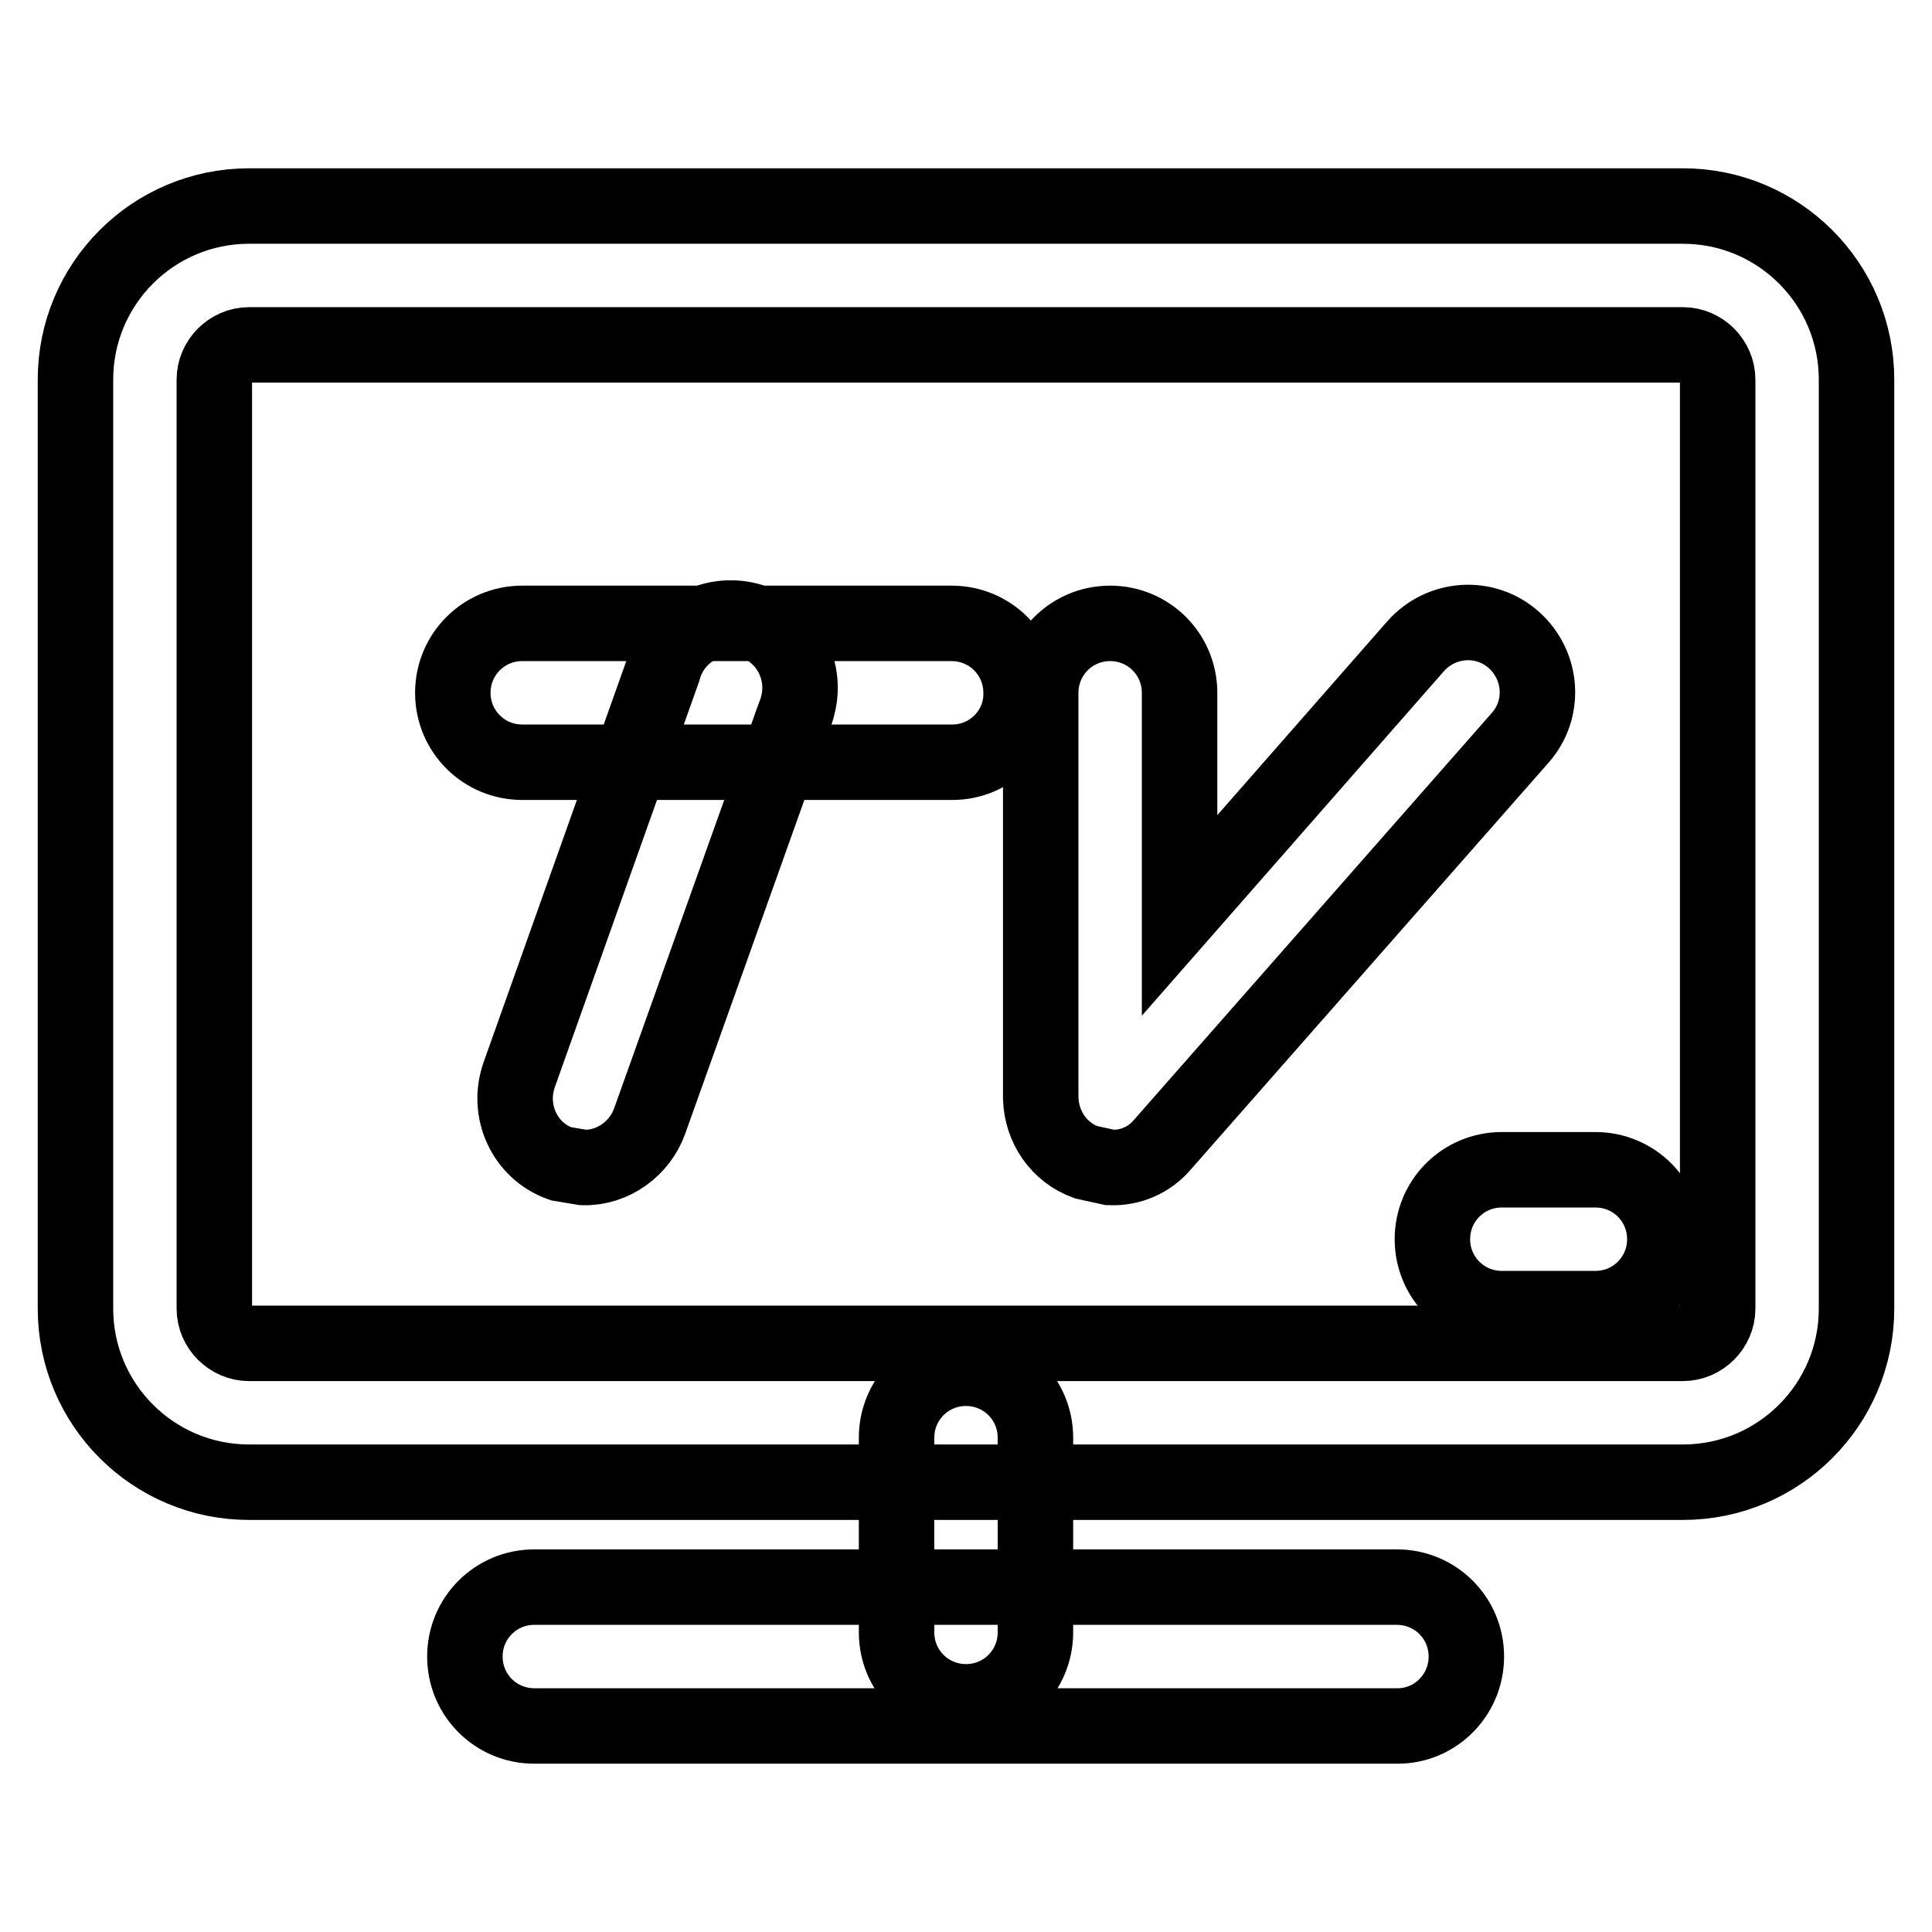
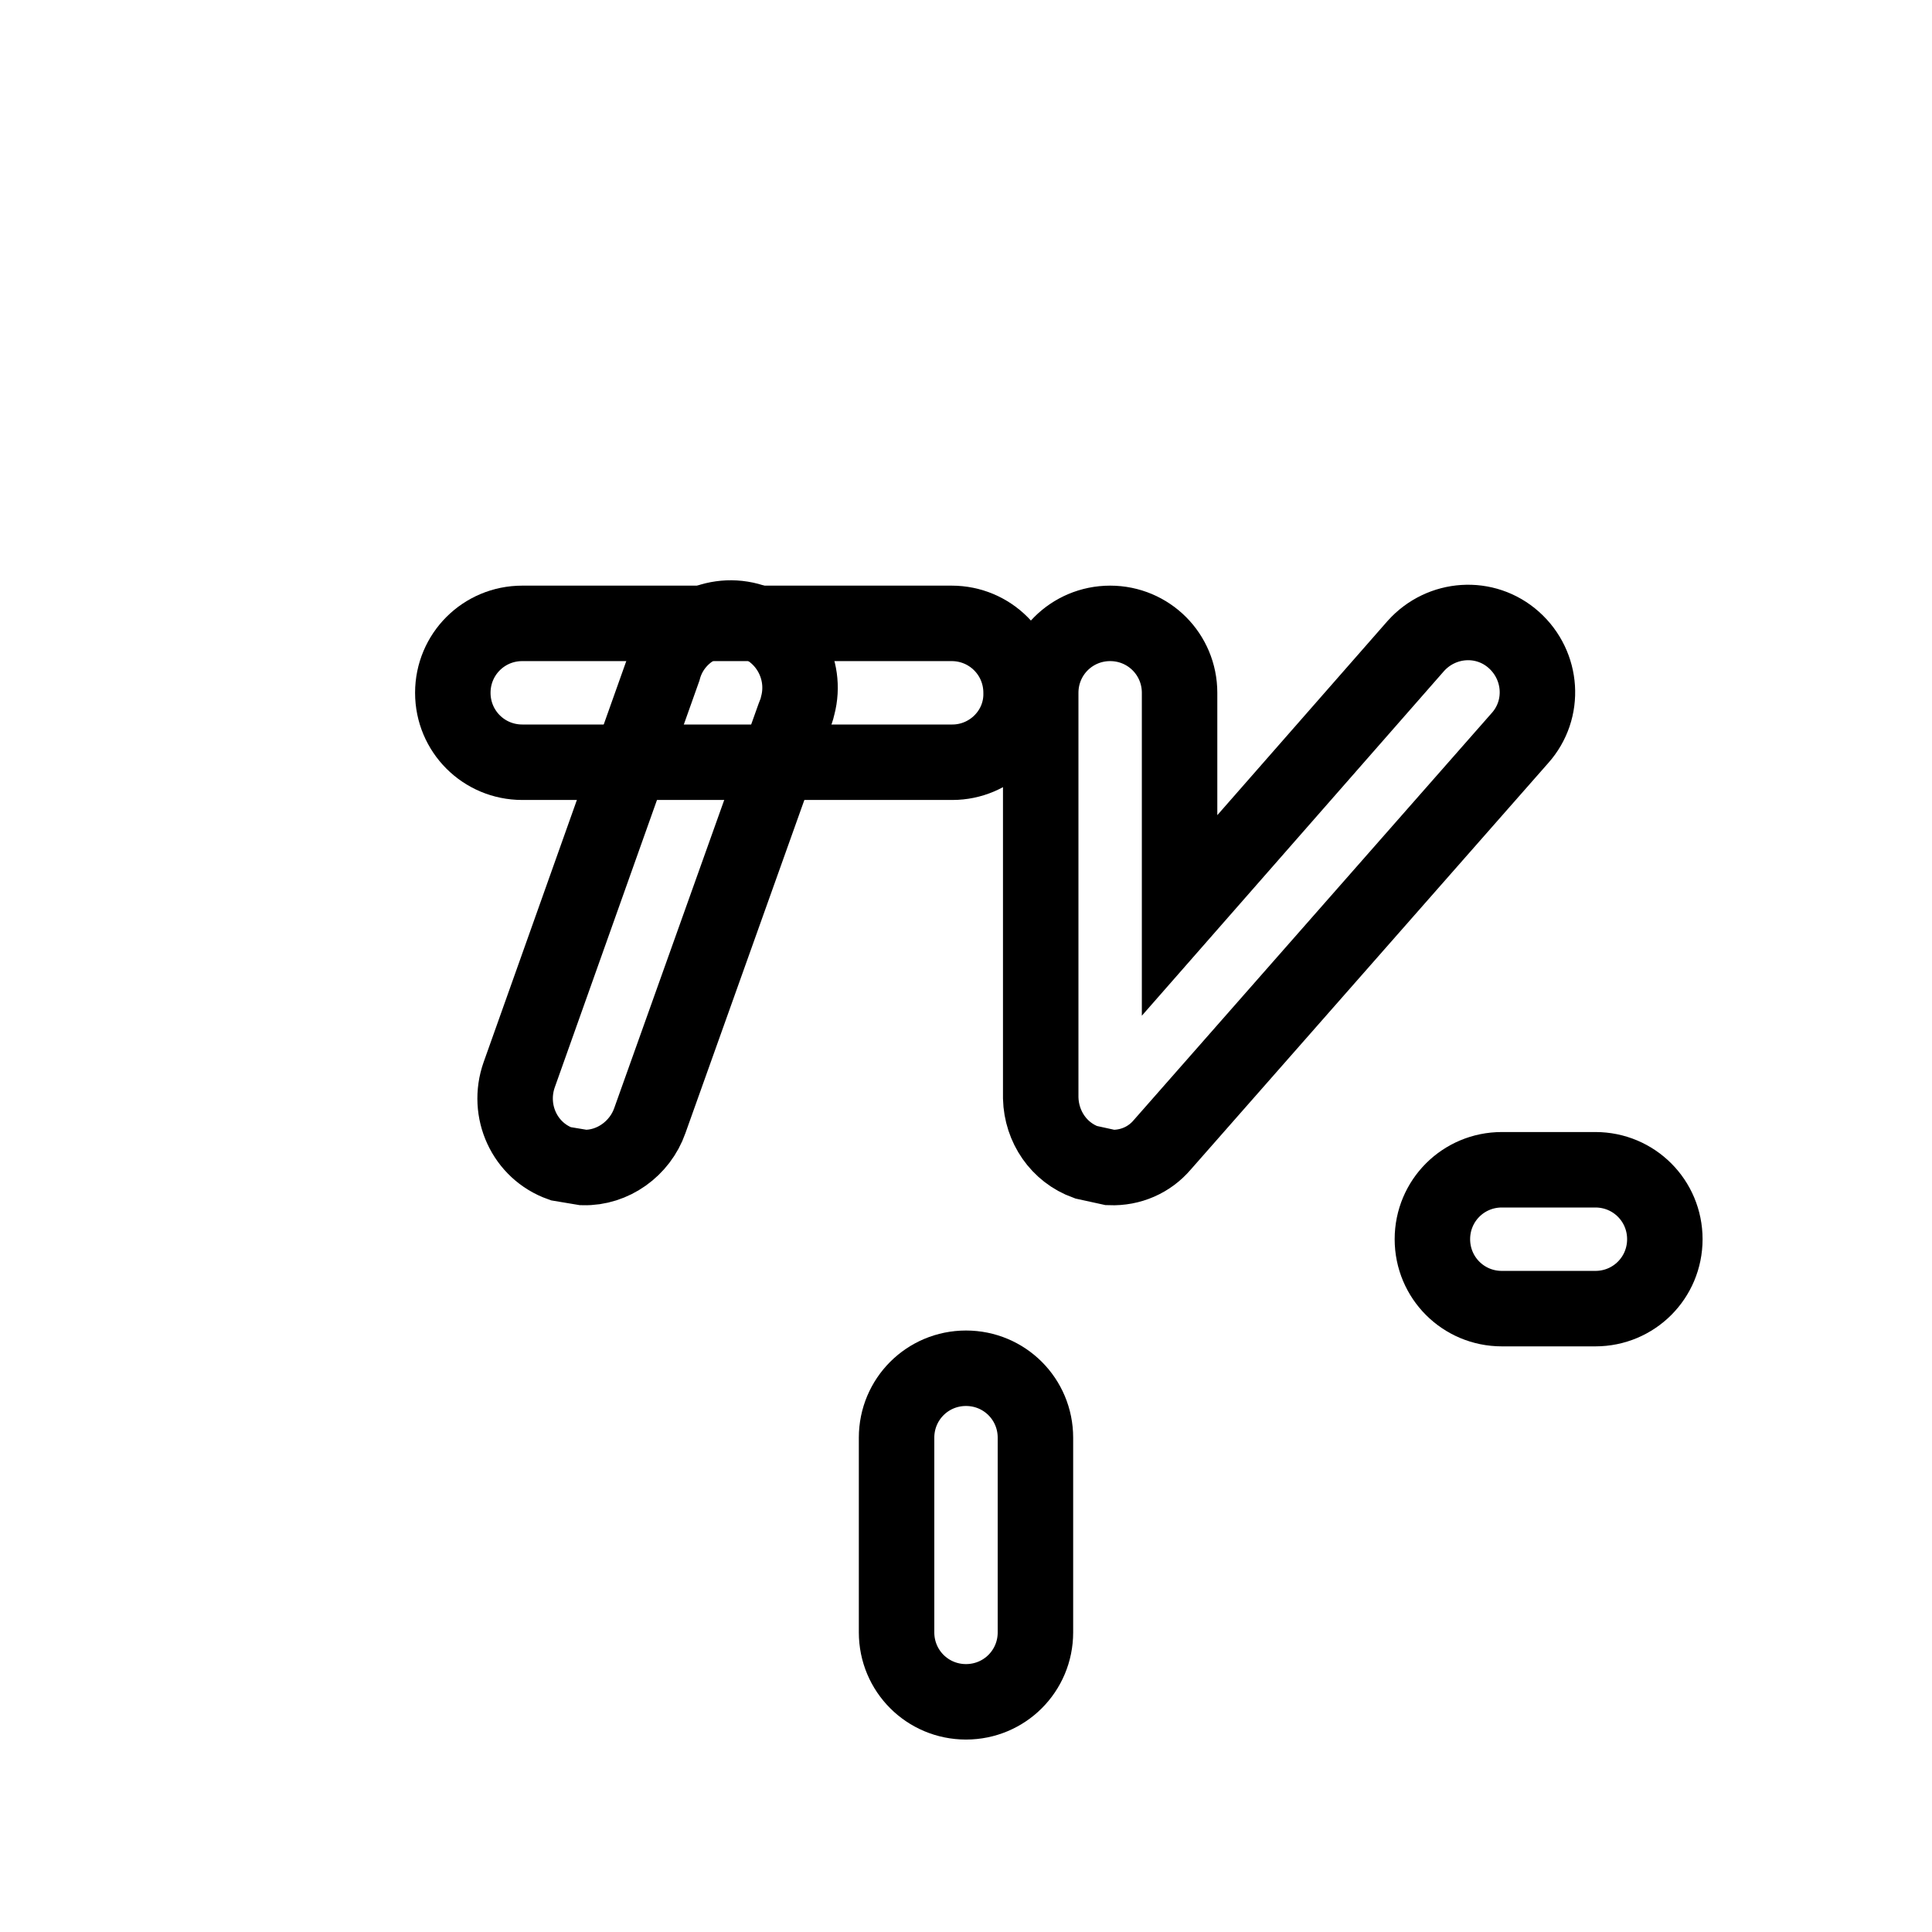
<svg xmlns="http://www.w3.org/2000/svg" version="1.1" x="0px" y="0px" viewBox="0 0 256 256" enable-background="new 0 0 256 256" xml:space="preserve">
  <g>
-     <path stroke-width="10" fill-opacity="0" stroke="#000000" d="M223,196.4H33c-12.7,0-23-10.3-23-23l0,0V50.3c0-12.7,10.3-23,23-23H223c12.7,0,23,10.3,23,23l0,0v123.1 C246,186.1,235.7,196.4,223,196.4L223,196.4z M33,45.7c-2.5,0-4.6,2.1-4.6,4.6l0,0v123.1c0,2.5,2.1,4.6,4.6,4.6l0,0H223 c2.5,0,4.6-2.1,4.6-4.6l0,0V50.3c0-2.5-2.1-4.6-4.6-4.6l0,0H33z M185.2,228.7H70.8c-5.1,0-9.2-4.1-9.2-9.2s4.1-9.2,9.2-9.2h114.3 c5.1,0,9.2,4.1,9.2,9.2S190.2,228.7,185.2,228.7L185.2,228.7z" />
    <path stroke-width="10" fill-opacity="0" stroke="#000000" d="M128,225.5c-5.1,0-9.2-4.1-9.2-9.2v-25.8c0-5.1,4.1-9.2,9.2-9.2s9.2,4.1,9.2,9.2l0,0v25.8 C137.2,221.4,133.1,225.5,128,225.5L128,225.5z M126.2,101H69.2c-5.1,0-9.2-4.1-9.2-9.2c0-5.1,4.1-9.2,9.2-9.2h56.9 c5.1,0,9.2,4.1,9.2,9.2C135.4,96.9,131.2,101,126.2,101L126.2,101z" />
    <path stroke-width="10" fill-opacity="0" stroke="#000000" d="M77.3,154.7l-3-0.5c-4.8-1.7-7.2-7-5.5-11.8l19.1-53.7c1.3-4.9,6.4-7.8,11.3-6.5c4.9,1.3,7.8,6.4,6.5,11.3 c-0.1,0.5-0.3,1-0.5,1.5l-19.1,53.5C84.8,152.2,81.2,154.8,77.3,154.7L77.3,154.7z M147.1,154.7l-3.2-0.7c-3.6-1.3-5.9-4.7-6-8.5 V91.8c0-5.1,4.1-9.2,9.2-9.2c5.1,0,9.2,4.1,9.2,9.2v29.5l31.3-35.7c3.4-3.8,9.2-4.2,13-0.8c3.8,3.4,4.2,9.2,0.8,13L154,151.7 C152.3,153.7,149.8,154.8,147.1,154.7z M211.4,173.4H199c-5.1,0-9.2-4.1-9.2-9.2s4.1-9.2,9.2-9.2l0,0h12.4c5.1,0,9.2,4.1,9.2,9.2 S216.5,173.4,211.4,173.4z" />
  </g>
</svg>